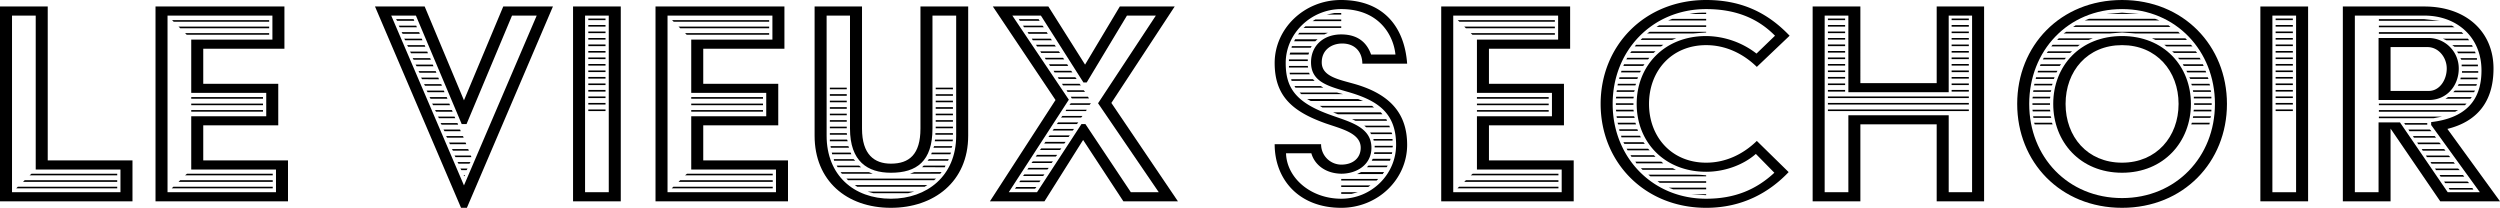
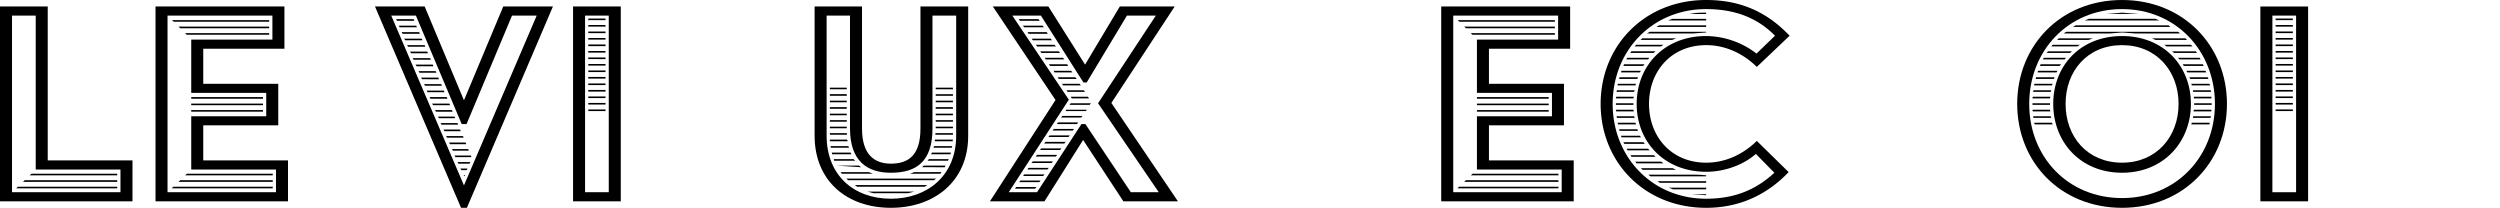
<svg xmlns="http://www.w3.org/2000/svg" viewBox="0 0 1797.088 149.382">
  <g id="Layer_2" data-name="Layer 2">
    <g id="Layer_1-2" data-name="Layer 1">
      <path d="M0,4.669H34.311V115.305H95.232V144.716H0Zm86.595,133.51V121.842H25.676V11.206H8.637V138.179Zm-73.757-3.966H84.262v1.165H11.671Zm4.902-4.669H84.262v1.168H16.573Zm4.902-4.669H84.262v1.168H21.241Z" />
      <path d="M111.791,4.669h92.665V35.014H146.102V60.221h53.919V90.098H146.102v25.207h60.921V144.716H111.791Zm86.595,133.51V121.842H137.467V83.561H191.384V66.755H137.467V28.477h58.352V11.206H120.428V138.179Zm-73.757-3.966h71.424v1.165H123.463Zm-.934-119.74h69.791v1.168H124.863Zm4.669,4.669h65.122v1.165H129.531Zm1.167,110.401h66.522v1.168H128.364ZM133.032,23.808h60.454v1.168H134.2Zm1.401,101.066h61.62v1.168H133.032Zm3.034-55.084H189.051v1.168H137.467Zm0,4.669H189.051v1.165H137.467Zm0,4.666H189.051V80.294H137.467Z" />
      <path d="M269.56,4.669h35.71l28.243,67.454,28.243-67.454h35.712L335.614,149.382h-4.201ZM385.797,11.206h-17.74L335.381,89.164H331.88L298.97,11.206H281.23l52.284,122.073ZM284.731,13.773h12.604l.467,1.165H285.432Zm1.868,4.666h12.604l.467,1.168h-12.371Zm2.1,4.669h12.604l.467,1.168H289.4Zm1.868,4.669H303.17l.467,1.165h-12.371Zm2.1,4.669h12.604l.467,1.165H293.367Zm2.1,4.666h12.371l.467,1.168H295.469Zm1.868,4.669h12.604l.467,1.168H297.335Zm2.1,4.669h12.371l.467,1.165H299.437Zm2.102,4.666h12.369l.467,1.168H301.537Zm1.866,4.669h12.371l.467,1.168H303.405Zm2.1,4.669h12.371l.467,1.165H305.505Zm1.868,4.666h12.371l.467,1.168H307.373Zm2.1,4.669h12.371l.467,1.168H309.473ZM310.64,74.46H323.01l.467,1.165H311.341Zm2.1,4.666h12.138l.467,1.168H313.441Zm2.102,4.669h11.904l.465,1.168h-11.67Zm1.866,4.669h12.138l.467,1.165H317.409ZM318.81,93.13h11.904l.465,1.168h-11.67Zm1.866,4.669h12.138l.467,1.168H321.377Zm2.102,4.669H334.68l.467,1.165h-11.67Zm2.1,4.669h11.67l.467,1.165H325.578Zm13.537,4.666.467,1.168H327.445l-.7-1.168Zm-.234,4.669-.7,1.168h-7.936l-.7-1.168Zm-2.1,4.669-.7,1.165H331.646l-.7-1.165Zm-1.866,4.666-.467.934-.467-.934Z" />
      <path d="M411.926,4.669h34.311V144.716H411.926Zm25.676,133.51V11.206H420.563V138.179ZM422.897,13.305h12.369v1.168H422.897Zm0,4.669h12.369v1.168H422.897Zm0,4.669h12.369V23.808H422.897Zm0,4.666h12.369v1.168H422.897Zm0,4.669h12.369v1.168H422.897Zm0,4.669h12.369v1.165H422.897Zm0,4.666h12.369v1.168H422.897Zm0,4.669h12.369v1.168H422.897Zm0,4.669h12.369v1.165H422.897Zm0,4.666h12.369v1.168H422.897Zm0,4.669h12.369v1.168H422.897Zm0,4.669h12.369v1.168H422.897Zm0,4.669h12.369V70.49H422.897Zm0,4.666h12.369V75.16H422.897Zm0,4.669h12.369v1.168H422.897Z" />
-       <path d="M471.207,4.669h92.665V35.014H505.518V60.221h53.919V90.098H505.518v25.207h60.921V144.716H471.207Zm86.595,133.51V121.842H496.883V83.561H550.8V66.755H496.883V28.477h58.352V11.206h-75.39V138.179Zm-73.757-3.966h71.424v1.165H482.878Zm-.934-119.74h69.791v1.168H484.279ZM487.78,19.142h65.121v1.165h-63.955Zm1.167,110.401h66.522v1.168H487.78ZM492.448,23.808h60.454v1.168H493.616Zm1.401,101.066h61.62v1.168H492.448Zm3.034-55.084h51.584v1.168H496.883Zm0,4.669h51.584v1.165H496.883Zm0,4.666h51.584V80.294H496.883Z" />
-       <path d="M585.565,4.669h34.079V92.431c0,18.674,8.87,25.21,20.774,25.21,13.07,0,21.239-6.537,21.239-25.21V4.669h34.311v92.896c0,33.146-24.74,51.817-55.55,51.817-31.978,0-54.852-19.604-54.852-51.817Zm54.852,138.179c25.908,0,46.915-16.34,46.915-45.283V11.206H670.294V92.431c0,23.574-11.437,31.744-29.876,31.744-16.806,0-29.41-8.17-29.41-31.744V11.206H594.202V97.565C594.202,125.808,613.576,142.848,640.418,142.848ZM596.537,63.023h12.137v1.165H596.537Zm0,4.666h12.137v1.168H596.537Zm0,4.669h12.137v1.168H596.537Zm0,4.669h12.137v1.165H596.537Zm0,4.666h12.137v1.168H596.537Zm0,4.669h12.137V87.53H596.537Zm0,4.669h12.137V92.2H596.537Zm0,4.669h12.137l.233,1.165H596.537Zm0,4.666h12.369l.467,1.168H596.537Zm.465,4.669H609.84l.467,1.168H597.237Zm.934,4.669h13.539l.465,1.165h-13.77Zm1.401,4.666h14.239l1.167,1.168H599.571Zm2.1,4.669h16.106l1.401,1.168H602.139Zm23.108,4.669,2.8,1.165h-22.173l-.934-1.165Zm48.316,4.666-1.401,1.168H609.608l-1.168-1.168Zm-6.303,4.669-1.868,1.168H616.143l-1.633-1.168Zm-9.337,4.669-4.433,1.165H627.813l-4.201-1.165Zm0-14.004H676.83l-.934,1.165H654.188Zm6.769-4.669h15.638l-.467,1.168H662.825Zm3.735-4.669H681.964l-.467,1.168h-14.704Zm2.1-4.666h13.77l-.467,1.165H669.36Zm1.633-4.669h13.07l-.467,1.168H670.994Zm.7-4.669h12.838l-.233,1.168H671.928Zm.234-4.666h12.604v1.165H672.394Zm.233-32.678h12.371v1.165H672.627Zm0,4.666h12.371v1.168H672.627Zm0,4.669h12.371v1.168H672.627Zm0,4.669h12.371v1.165H672.627Zm0,4.666h12.371v1.168H672.627Zm0,4.669h12.371V87.53H672.627Zm0,4.669h12.371V92.2H672.627Z" />
+       <path d="M585.565,4.669h34.079V92.431c0,18.674,8.87,25.21,20.774,25.21,13.07,0,21.239-6.537,21.239-25.21V4.669h34.311v92.896c0,33.146-24.74,51.817-55.55,51.817-31.978,0-54.852-19.604-54.852-51.817Zm54.852,138.179c25.908,0,46.915-16.34,46.915-45.283V11.206H670.294V92.431c0,23.574-11.437,31.744-29.876,31.744-16.806,0-29.41-8.17-29.41-31.744V11.206H594.202V97.565C594.202,125.808,613.576,142.848,640.418,142.848ZM596.537,63.023h12.137v1.165H596.537Zm0,4.666h12.137v1.168H596.537Zm0,4.669h12.137v1.168H596.537Zm0,4.669h12.137v1.165H596.537Zm0,4.666h12.137v1.168H596.537Zm0,4.669h12.137V87.53H596.537Zm0,4.669h12.137V92.2H596.537Zm0,4.669h12.137l.233,1.165H596.537Zm0,4.666h12.369l.467,1.168H596.537Zm.465,4.669H609.84l.467,1.168H597.237Zm.934,4.669h13.539l.465,1.165h-13.77Zm1.401,4.666h14.239l1.167,1.168H599.571Zm2.1,4.669h16.106l1.401,1.168Zm23.108,4.669,2.8,1.165h-22.173l-.934-1.165Zm48.316,4.666-1.401,1.168H609.608l-1.168-1.168Zm-6.303,4.669-1.868,1.168H616.143l-1.633-1.168Zm-9.337,4.669-4.433,1.165H627.813l-4.201-1.165Zm0-14.004H676.83l-.934,1.165H654.188Zm6.769-4.669h15.638l-.467,1.168H662.825Zm3.735-4.669H681.964l-.467,1.168h-14.704Zm2.1-4.666h13.77l-.467,1.165H669.36Zm1.633-4.669h13.07l-.467,1.168H670.994Zm.7-4.669h12.838l-.233,1.168H671.928Zm.234-4.666h12.604v1.165H672.394Zm.233-32.678h12.371v1.165H672.627Zm0,4.666h12.371v1.168H672.627Zm0,4.669h12.371v1.168H672.627Zm0,4.669h12.371v1.165H672.627Zm0,4.666h12.371v1.168H672.627Zm0,4.669h12.371V87.53H672.627Zm0,4.669h12.371V92.2H672.627Z" />
      <path d="M758.741,71.893,713.694,4.669h39.913L779.98,46.451l24.976-41.782h39.446L798.888,73.991l47.847,70.725H807.524l-28.942-44.115L750.805,144.716H711.592Zm-13.305,66.287L777.413,89.164h2.801l32.678,49.015h20.073L789.319,74.226l41.545-63.02H810.091L781.148,59.288h-2.333L748.238,11.206h-20.54l40.612,60.452-43.18,66.521Zm-14.938-3.735h14.471l-.932,1.168H729.566Zm1.868-120.67h14.239l.7,1.165h-14.237Zm1.167,116.004h14.473l-.934,1.165H732.6ZM735.4,18.439h14.004l.934,1.168h-14.237Zm.934,106.903H750.805l-.934,1.165H735.4Zm3.034-4.669h14.471l-.934,1.168H738.434Zm-.7-97.565h13.77l.701,1.168H739.368Zm3.734,92.896h14.471l-.932,1.168H741.468Zm-.7-88.227H755.24l.934,1.165H742.402Zm3.734,83.561h14.471l-.932,1.165H744.504Zm-.7-79.126h13.305l.934,1.165h-13.539Zm3.734,74.457h14.473l-.934,1.168H747.538Zm-.7-69.791h13.305l.934,1.168H748.47ZM751.506,102h14.471l-.934,1.168H750.572Zm-.467-60.452h13.07l.934,1.168H751.739ZM754.54,97.334h14.471l-.934,1.165H753.606Zm-.467-51.117H767.144l.7,1.168H754.773Zm3.501,46.448h14.471l-.934,1.168H756.641ZM757.34,50.886h12.605l.934,1.165H758.042Zm3.268,37.11H775.08l-.934,1.168H759.675Zm-.234-32.444h12.604l.934,1.168H761.076ZM763.643,83.33h14.473l-.934,1.165H762.709Zm-.234-23.108h12.605l.934,1.168H764.11Zm3.036,18.674h14.704l-.465.934H765.977Zm.233-14.004h12.369l.934,1.165H767.377Zm3.034,9.335h14.473l-.934,1.168H768.777Zm0-4.669h12.371l.7,1.168H770.412Z" />
-       <path d="M949.65,103.633a14.598,14.598,0,0,0,14.473,14.707c8.636,0,14.004-4.904,14.004-12.137,0-10.503-13.773-13.539-25.21-17.509-23.574-8.401-36.644-19.37-36.644-43.412C916.273,20.541,937.514,0,963.889,0c31.044,0,45.748,19.842,47.616,45.748H979.292c0-7.936-4.9-14.47-14.47-14.47-7.471,0-14.704,4.435-14.704,13.536,0,10.503,12.836,12.371,24.739,15.872,24.976,7.471,36.648,21.475,36.648,43.415,0,24.742-21.006,45.28-47.382,45.28-30.579,0-47.85-20.538-47.85-45.748Zm14.473,39.215c21.706,0,39.446-17.506,39.446-38.746,0-23.574-14.004-32.209-35.479-38.278-13.77-3.97-25.676-7.236-25.676-21.01,0-12.137,9.104-20.073,21.709-20.073,14.47,0,19.373,8.636,21.472,14.473H1003.1c-1.399-13.773-11.668-32.678-38.977-32.678-21.709,0-39.914,17.506-39.914,38.746,0,17.271,6.537,28.243,32.209,37.344,13.305,4.903,29.411,8.405,29.411,23.577,0,12.368-10.738,18.67-21.706,18.67-11.906-.231-19.373-7.002-21.475-14.704H924.443C924.908,127.676,941.948,142.848,964.123,142.848ZM926.542,42.716h13.539v1.165H926.542Zm0,4.669h13.539l.234,1.165H926.542Zm.934-9.573h13.539l-.469,1.402H927.01ZM927.01,52.285h14.004l.465,1.168H927.245Zm1.165,4.669h15.641l-.234-.234,1.399,1.399H928.409Zm.469-23.808h14.239l-.7,1.165H928.409Zm2.333-4.903h16.106L945.45,29.645H930.277Zm-.465,33.612h18.905l1.868,1.168H931.211Zm3.501-38.278H954.55l-2.567,1.165H933.079Zm.234,42.947h26.841l4.435,1.165H935.412Zm4.201-47.616H964.123v1.168H937.045Zm1.165,52.282H976.26l3.501,1.402H942.183ZM945.45,14.004H964.123v1.168H943.582Zm40.845,62.089,1.402,1.168H950.584l-1.868-1.168ZM959.22,9.338h4.903v1.165H953.62Zm33.377,71.424,1.168,1.399H961.787l-3.501-1.399ZM964.123,128.61h26.606l-1.165,1.168H964.123Zm0,4.669H985.13l-1.633,1.165H964.123Zm0,4.9h11.902l-4.435,1.168H964.123Zm32.444-52.516.465,1.168h-22.64l-2.567-1.168Zm-18.208,38.047h16.575l-.703.934-.231.465H975.56Zm20.307-33.377.469,1.165h-17.04l-1.399-1.165ZM983.727,119.04h13.773l-.703,1.168H982.562Zm1.168-23.808h15.404l.469,1.168H985.595ZM986.763,114.14h12.836l-.465,1.399H986.063Zm.465-14.239h13.773v1.165h-13.539Zm.7,9.569h12.839l-.234,1.168H987.697Zm.234-4.669h13.07l-.231,1.168H988.162Z" />
      <path d="M1036,4.669h92.665V35.014h-58.354V60.221H1124.23V90.098h-53.919v25.207h60.921V144.716H1036Zm86.597,133.51V121.842h-60.921V83.561h53.919V66.755h-53.919V28.477h58.354V11.206h-75.394V138.179Zm-73.757-3.966h71.421v1.165h-72.589Zm-.934-119.74h69.787v1.168H1049.07Zm4.666,4.669h65.121v1.165H1053.74Zm1.168,110.401H1120.26v1.168h-67.689Zm3.501-105.736h60.452v1.168h-59.284Zm1.399,101.066h61.62v1.168h-63.02Zm3.036-55.084h51.583v1.168h-51.583Zm0,4.669h51.583v1.165h-51.583Zm0,4.666h51.583V80.294h-51.583Z" />
      <path d="M1226.452,0c26.61,0,45.049,10.038,59.987,25.676l-23.574,22.409c-9.804-9.569-22.409-15.638-36.413-15.638-24.973,0-41.079,18.67-41.079,42.244,0,23.577,16.106,42.247,41.079,42.247,14.004,0,26.61-6.068,36.413-15.638l22.874,22.409c-14.004,14.704-33.377,25.673-59.287,25.673-44.346,0-75.856-32.909-75.856-74.691C1150.596,32.912,1182.105,0,1226.452,0Zm0,142.848c20.541,0,35.945-6.537,49.018-18.674l-13.305-13.536c-8.405,7.468-21.709,12.836-35.714,12.836-30.108,0-49.949-21.475-49.949-48.784,0-27.306,19.842-48.781,49.949-48.781a60.141,60.141,0,0,1,36.179,12.605l13.305-12.84c-12.371-12.602-28.477-19.139-49.484-19.139-38.977,0-67.22,30.111-67.22,68.154C1159.231,112.738,1187.474,142.848,1226.452,142.848Zm-64.653-73.292h12.605l-.234,1.168h-12.605Zm-.234,4.669H1174.17v1.168h-12.605Zm0,4.669H1174.17l.234,1.165h-12.605Zm.7-14.004h12.839l-.469,1.165h-12.602Zm-.231,18.67h12.602l.469,1.168h-12.839Zm.934-23.34h13.07l-.469,1.168h-12.836Zm-.234,28.009h12.836l.469,1.168h-12.839Zm1.399-32.678h13.305l-.465,1.168h-13.07Zm-.231,37.347h13.07l.465,1.165h-13.305Zm1.633-42.013h14.004l-.7,1.165H1165.3ZM1165.3,97.565h13.539l.7,1.168h-14.004Zm2.102-51.348h14.704l-.934,1.168H1166.933Zm-.469,56.017h14.473l.934,1.168h-14.707Zm2.802-60.687h15.872l-.934,1.168H1169.035Zm-.469,65.356h15.407l1.168,1.165h-15.872Zm3.501-70.025h17.274l-1.402,1.168h-16.806Zm-.7,74.691h16.806l1.168,1.168h-17.274Zm3.97-79.357h19.604l-1.633,1.165h-18.905Zm-.469,84.026h18.674l1.399,1.168h-19.373Zm4.904-88.695H1204.98l-3.036,1.168h-22.64Zm21.94,93.365,2.333,1.168h-24.042l-1.165-1.168Zm-16.572-98.034h40.611v.469l-9.101.7h-33.377Zm32.909,102.703c2.333,0,5.603.231,7.702.465v.7h-40.145l-1.399-1.165Zm-26.141-107.369h33.843v1.165h-35.711Zm33.843,112.035v1.168h-33.377l-1.633-1.168ZM1202.178,13.539h24.273v1.168h-27.309Zm24.273,121.373V136.08h-23.808l-3.033-1.168Zm0-125.808v.934h-11.902C1218.516,9.338,1219.684,9.104,1226.452,9.104Zm0,130.477v.7h-.465l-10.503-.7Z" />
-       <path d="M1302.994,4.669h34.311V59.753h54.853V4.669h34.077V144.716h-34.077V89.398h-54.853V144.716h-34.311Zm25.676,133.51V82.861h72.124v55.318H1417.6V11.206h-16.806V66.29H1328.67V11.206h-17.04V138.179ZM1313.966,13.305h12.371v1.168h-12.371Zm0,4.669h12.371v1.168h-12.371Zm0,4.669h12.371V23.808h-12.371Zm0,4.666h12.371v1.168h-12.371Zm0,4.669h12.371v1.168h-12.371Zm0,4.669h12.371v1.165h-12.371Zm0,4.666h12.371v1.168h-12.371Zm0,4.669h12.371v1.168h-12.371Zm0,4.669h12.371v1.165h-12.371Zm0,4.666h12.371v1.168h-12.371Zm0,4.669h12.371v1.168h-12.371Zm0,4.669h12.371v1.168h-12.371Zm0,4.669h101.297V70.49H1313.966Zm0,4.666h101.297V75.16H1313.966Zm0,4.669h101.297v1.168H1313.966Zm88.93-65.356h12.368v1.168h-12.368Zm0,4.669h12.368v1.168h-12.368Zm0,4.669h12.368V23.808h-12.368Zm0,4.666h12.368v1.168h-12.368Zm0,4.669h12.368v1.168h-12.368Zm0,4.669h12.368v1.165h-12.368Zm0,4.666h12.368v1.168h-12.368Zm0,4.669h12.368v1.168h-12.368Zm0,4.669h12.368v1.165h-12.368Zm0,4.666h12.368v1.168h-12.368Zm0,4.669h12.368v1.168h-12.368Zm0,4.669h12.368v1.168h-12.368Z" />
      <path d="M1525.421,0c44.115,0,75.39,32.912,75.39,74.691,0,41.782-31.276,74.691-75.39,74.691-44.349,0-75.391-32.909-75.391-74.691C1450.031,32.912,1481.072,0,1525.421,0Zm0,142.38c38.746,0,66.755-29.642,66.755-67.689,0-38.044-28.009-68.154-66.755-68.154-38.98,0-66.755,30.111-66.755,68.154C1458.666,112.738,1486.441,142.38,1525.421,142.38Zm-64.188-72.823h12.605l-.234,1.168h-12.605Zm-.234,4.669h12.605v1.168h-12.605Zm0,4.669h12.605l.234,1.165h-12.605Zm.7-14.004h12.839l-.469,1.165h-12.602Zm-.231,18.67h12.602l.469,1.168h-12.839Zm.934-23.34h13.071l-.469,1.168h-12.836Zm-.234,28.009h12.836l.469,1.168h-12.839Zm1.399-32.678h13.305l-.465,1.168h-13.07Zm1.402-4.666h14.004l-.7,1.165h-13.539Zm1.868-4.669h14.704l-.934,1.168h-14.239Zm2.333-4.669h15.872l-.934,1.168H1468.47Zm3.033-4.669h17.274l-1.402,1.168h-16.806Zm3.27-4.666h19.604l-1.633,1.165h-18.905Zm49.949-6.303c29.876,0,49.484,21.475,49.484,48.781,0,27.309-19.607,49.484-49.484,49.484-30.111,0-49.484-22.175-49.484-49.484C1475.938,47.385,1495.311,25.91,1525.421,25.91Zm-45.514,1.633h24.508l-3.036,1.168h-22.64Zm5.369-4.669h80.525l1.168,1.168h-32.212l-9.335-.7-8.636.7h-33.377Zm40.145,94.064c24.742,0,40.614-18.67,40.614-42.247,0-23.574-15.872-42.244-40.614-42.244-24.976,0-40.614,18.67-40.614,42.244C1484.807,98.268,1500.445,116.938,1525.421,116.938Zm-33.377-98.73h66.755l1.399,1.165h-70.022Zm9.569-4.669h47.616l3.033,1.168h-53.684Zm23.808-4.435,12.371.934h-23.808Zm45.514,18.439-.234-.234,1.402,1.402h-22.64l-2.57-1.168Zm3.97,4.669,1.165,1.165h-18.674l-1.633-1.165Zm3.501,4.666.934,1.168h-16.575l-1.399-1.168Zm2.798,4.669.703,1.168h-15.172l-1.168-1.168Zm-12.137,4.669h14.473l.465,1.168h-14.239Zm2.567,4.669h13.773l.465,1.165h-13.539Zm2.102,4.666h13.305l.465,1.168h-13.071Zm1.399,4.669h13.071l.469,1.168h-13.071Zm.469,28.009h12.836l-.234,1.168h-13.071Zm.7-23.34h12.836l.234,1.165h-12.836Zm.234,18.67h12.836l-.465,1.168h-12.605Zm.465-4.666h12.605V80.06H1576.77Zm0-9.338h12.605v1.168h-12.605Zm.234,4.669h12.605v1.168H1577.238Z" />
      <path d="M1624.835,4.669h34.311V144.716h-34.311Zm25.676,133.51V11.206h-17.04V138.179Zm-14.704-124.874h12.371v1.168h-12.371Zm0,4.669h12.371v1.168h-12.371Zm0,4.669h12.371V23.808h-12.371Zm0,4.666h12.371v1.168h-12.371Zm0,4.669h12.371v1.168h-12.371Zm0,4.669h12.371v1.165h-12.371Zm0,4.666h12.371v1.168h-12.371Zm0,4.669h12.371v1.168h-12.371Zm0,4.669h12.371v1.165h-12.371Zm0,4.666h12.371v1.168h-12.371Zm0,4.669h12.371v1.168h-12.371Zm0,4.669h12.371v1.168h-12.371Zm0,4.669h12.371V70.49h-12.371Zm0,4.666h12.371V75.16h-12.371Zm0,4.669h12.371v1.168h-12.371Z" />
-       <path d="M1684.116,4.669h58.588c30.108,0,49.715,18.205,49.715,44.58,0,24.508-12.371,38.281-33.143,43.415l37.812,52.051h-42.947l-35.714-52.285V144.716h-34.311Zm25.676,133.51V87.996h15.403l34.311,50.183h23.108l-35.011-48.316V87.765c23.808-2.801,36.179-14.707,36.179-37.113,0-24.042-17.74-39.446-41.079-39.446h-49.952V138.179Zm0-110.87h35.245a21.845,21.845,0,0,1,22.406,21.94c0,12.371-8.636,22.643-21.472,22.643h-36.179Zm.234-13.536h32.678l10.969,1.165h-43.647Zm0,4.666h52.516l1.868,1.168h-54.384Zm0,4.669h59.519l1.168,1.168h-60.687Zm0,51.351h63.02l-1.168,1.165h-61.852Zm0,4.666h56.951l-2.102,1.168h-54.849Zm0,4.669H1755.54l-6.068,1.168h-39.446Zm35.945-18.439c7.702,0,12.836-7.936,12.836-16.106,0-8.167-6.068-15.403-13.77-15.403h-26.61v31.51Zm-17.74,23.108h16.572v1.165h-15.872Zm3.036,4.666h15.404l1.168,1.168h-15.872Zm3.267,4.669h15.638l.934,1.168h-15.872Zm3.033,4.669h15.872l1.168,1.165h-16.337Zm19.373,4.669.934,1.165H1741.536l-.7-1.165Zm3.27,4.666,1.165,1.168h-16.806l-.7-1.168Zm3.501,4.669.934,1.168h-16.806l-.7-1.168Zm3.267,4.669,1.168,1.165h-17.04l-.7-1.165Zm3.501,4.666.934,1.168h-17.04l-.7-1.168Zm3.501-98.031.934,1.165h-16.337l-2.571-1.165Zm-.234,102.7,1.168,1.168h-17.271l-.703-1.168Zm-14.004-60.687h17.04l-.934,1.168h-17.974Zm17.505,65.356.7,1.165h-17.037l-.7-1.165Zm-.231-102.7.465,1.165H1764.41l-1.633-1.165Zm-12.371,32.675h14.47l-.7,1.168h-14.938Zm1.633-28.009h12.836l.469,1.168h-12.605Zm1.165,23.343h13.074l-.469,1.165h-13.305Zm1.168-18.674h11.906V42.95h-11.206Zm.234,14.004h12.137v1.168h-12.371Zm.7-9.335h11.671v1.165h-11.671Zm.234,4.666h11.668v1.168H1769.779Z" />
    </g>
  </g>
</svg>